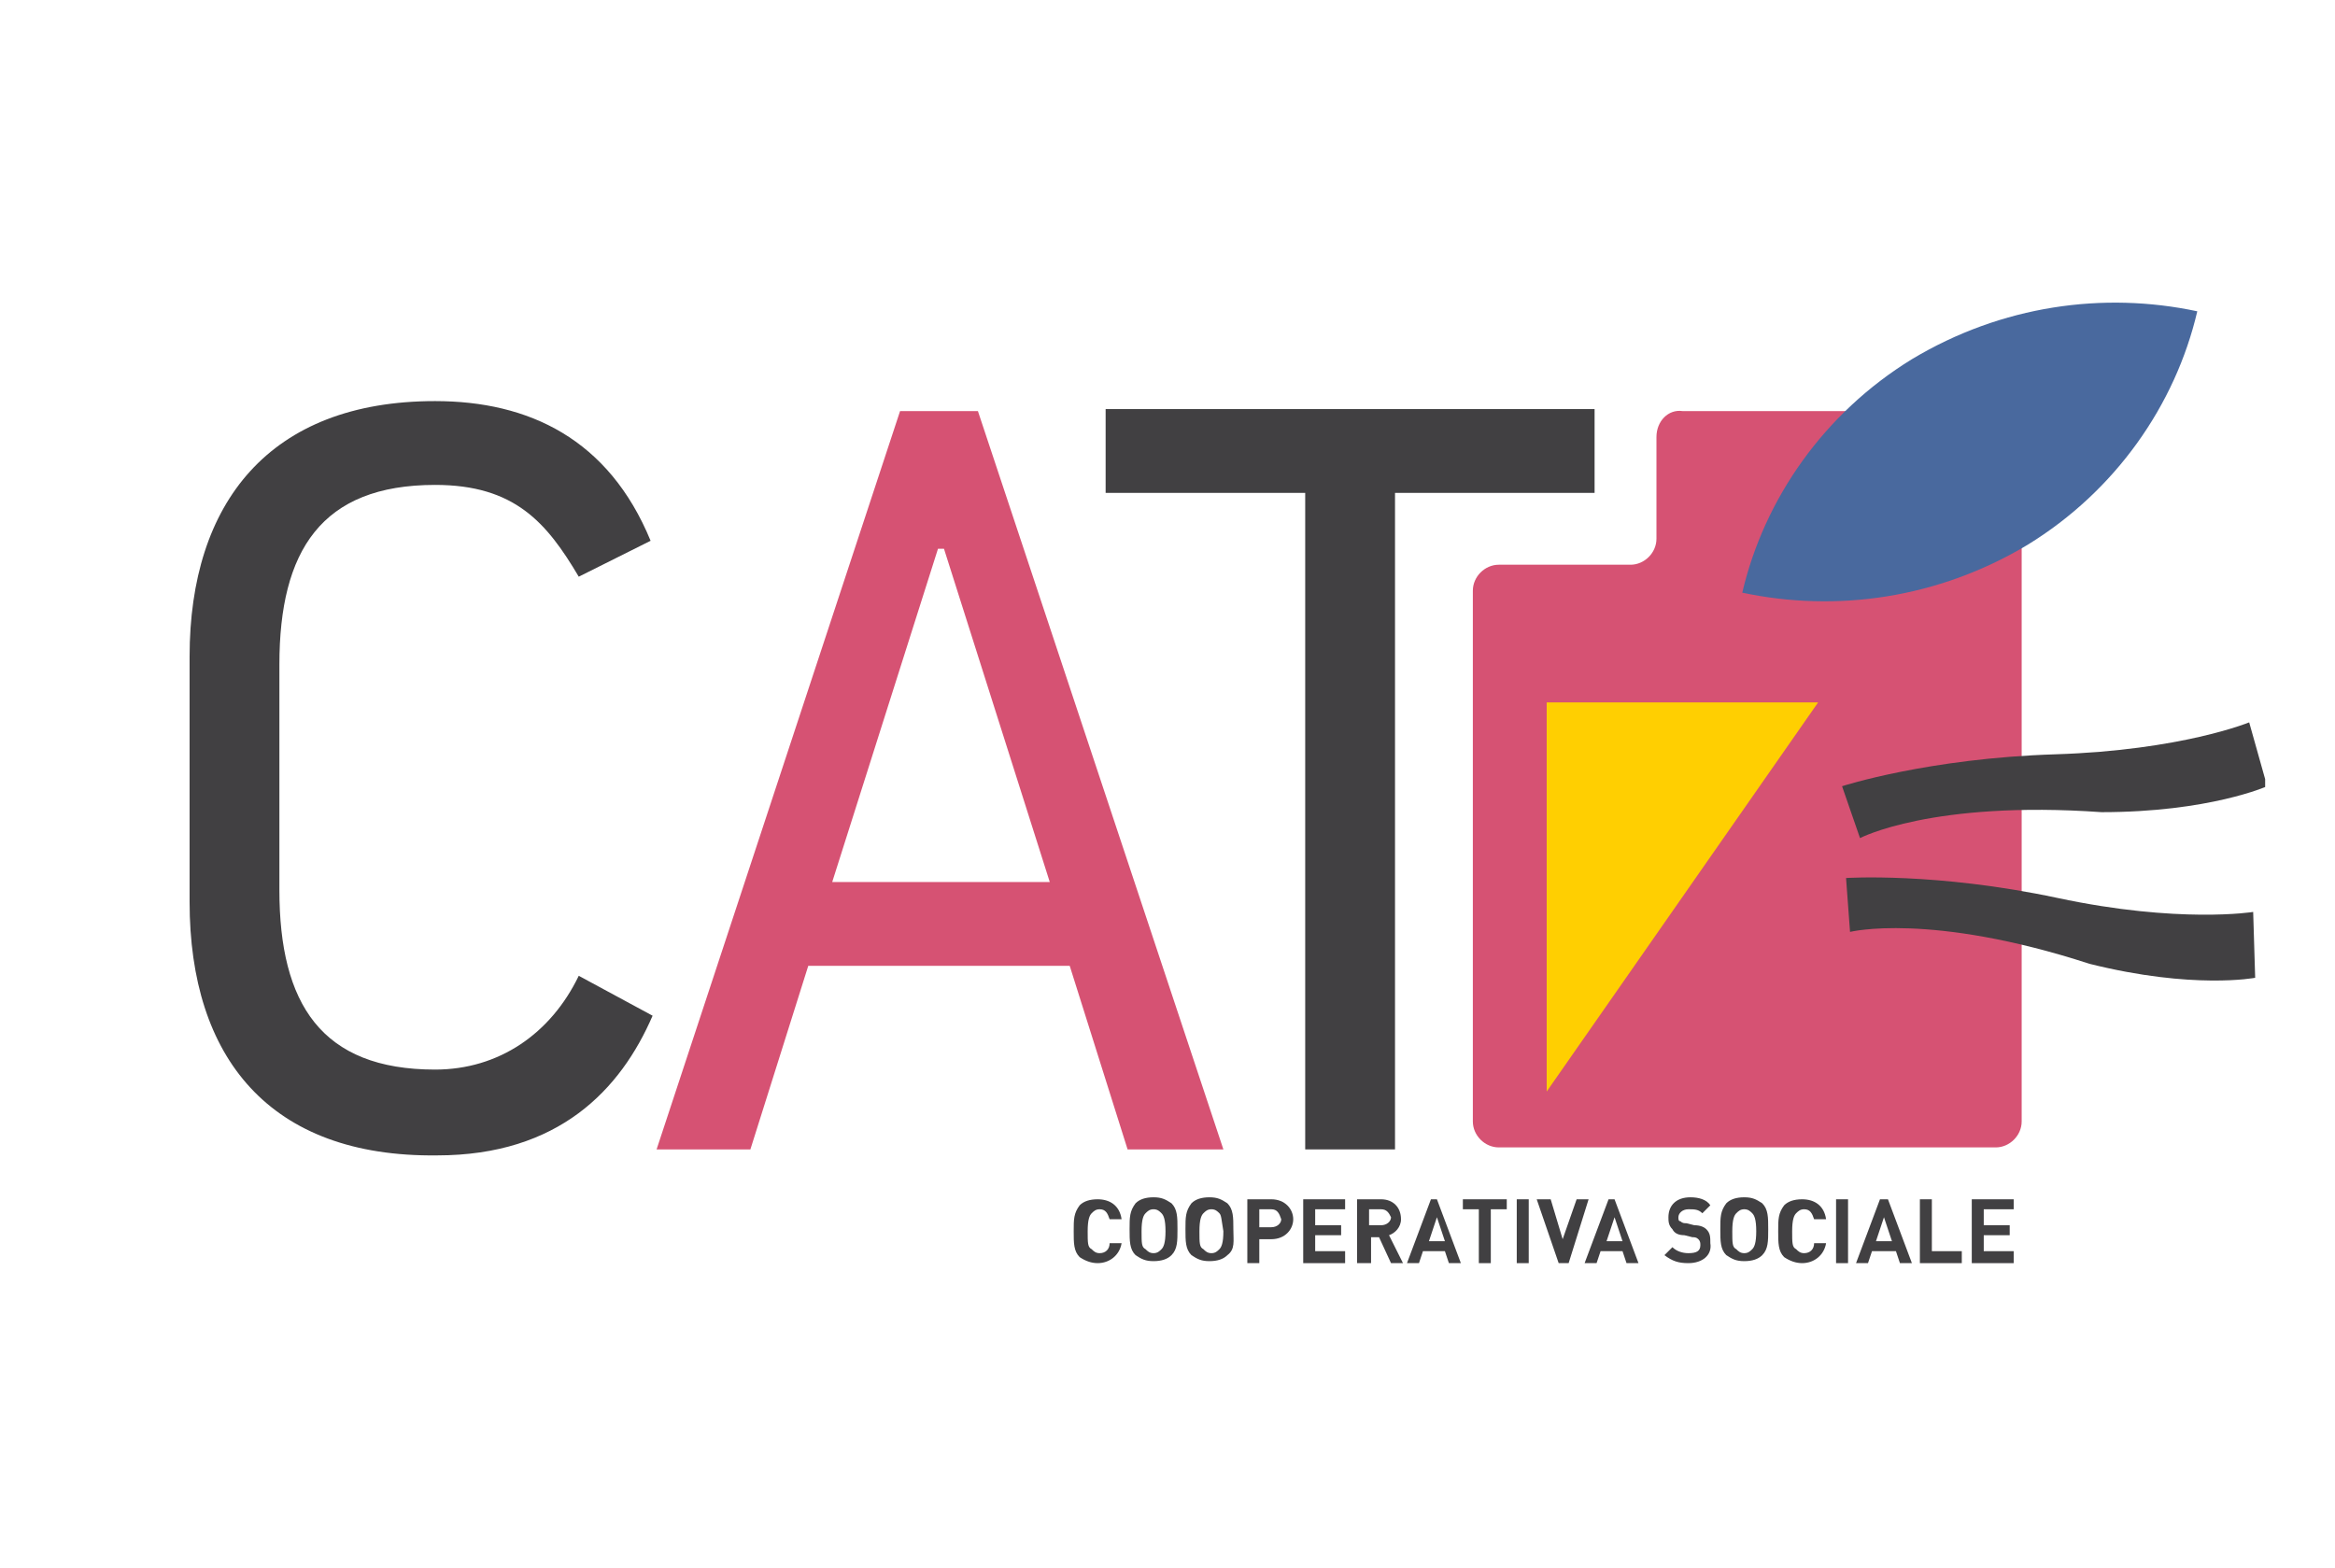
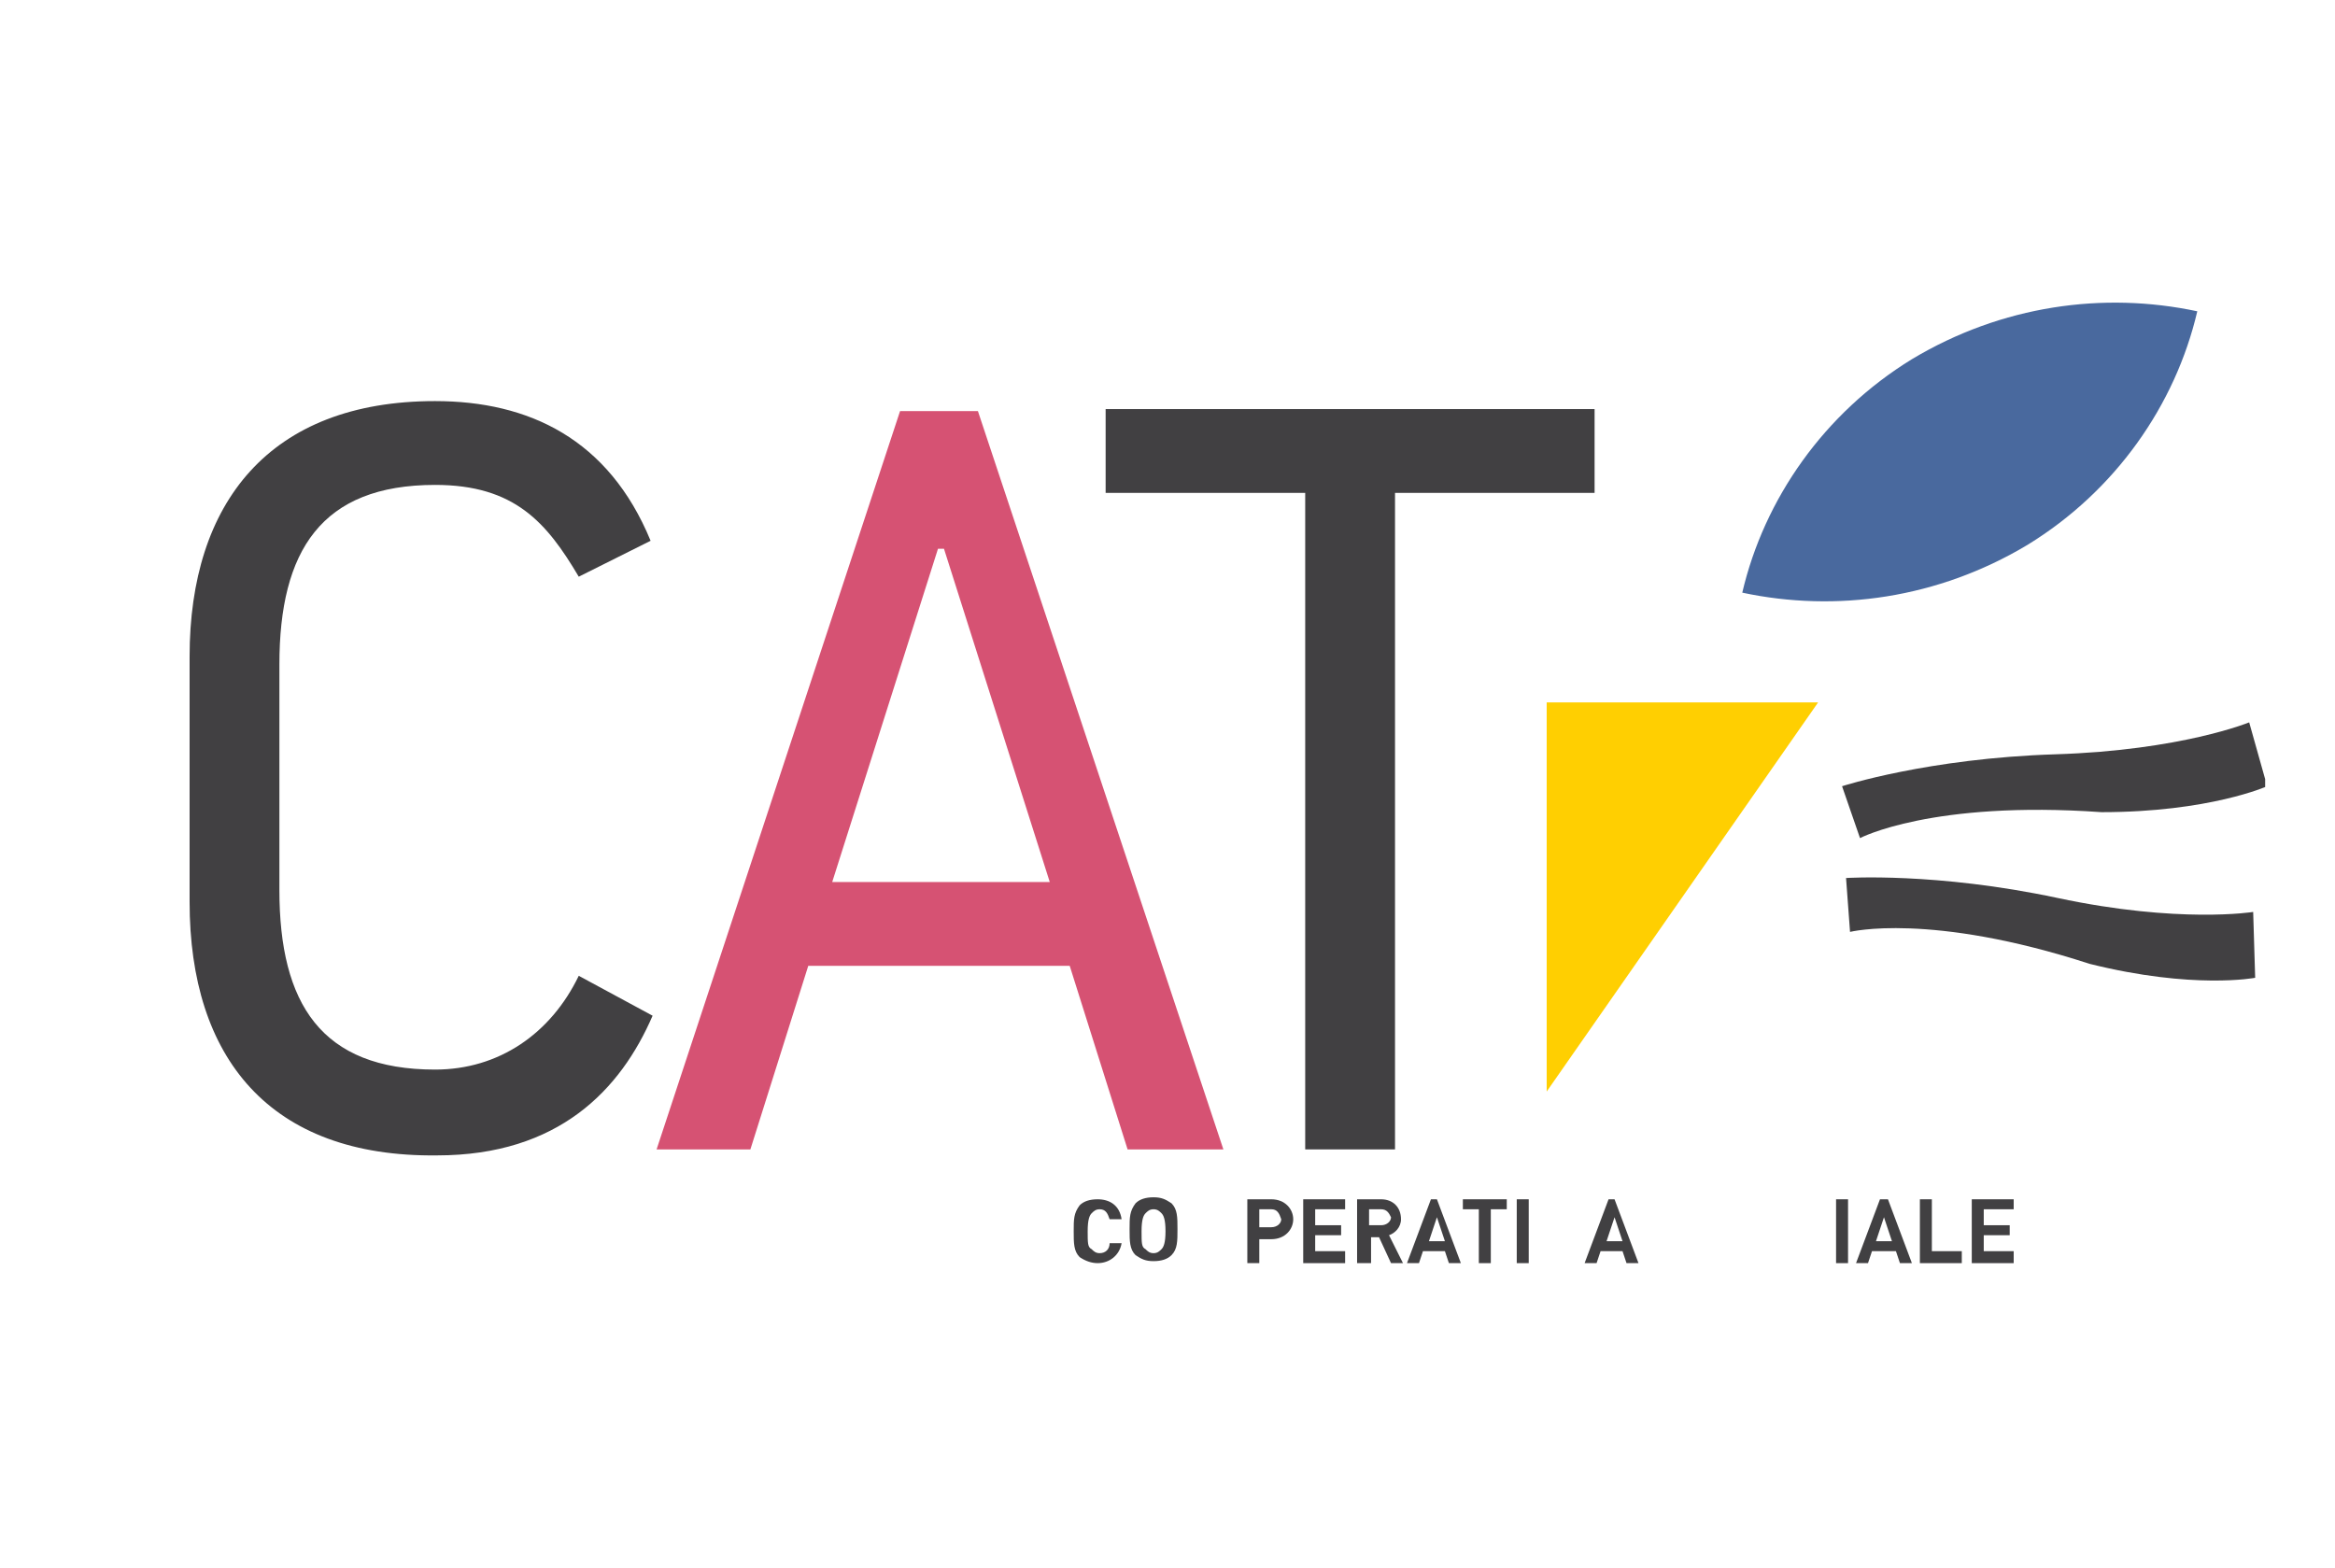
<svg xmlns="http://www.w3.org/2000/svg" xmlns:xlink="http://www.w3.org/1999/xlink" version="1.1" id="Livello_1" x="0px" y="0px" viewBox="0 0 117 78.6" style="enable-background:new 0 0 117 78.6;" xml:space="preserve">
  <style type="text/css"> .st0{clip-path:url(#SVGID_2_);} .st1{clip-path:url(#SVGID_4_);} .st2{clip-path:url(#SVGID_6_);} .st3{clip-path:url(#SVGID_10_);fill:#414042;} .st4{fill:#D65273;} .st5{fill:#414042;} .st6{clip-path:url(#SVGID_12_);fill:#414042;} .st7{clip-path:url(#SVGID_14_);fill:#414042;} .st8{clip-path:url(#SVGID_16_);fill:#414042;} .st9{clip-path:url(#SVGID_18_);fill:#D65273;} .st10{fill:#FFCF01;} .st11{clip-path:url(#SVGID_20_);fill:#49699E;} .st12{clip-path:url(#SVGID_20_);fill:#414042;} </style>
  <g>
    <g>
      <defs>
        <rect id="SVGID_1_" x="32.9" y="34.5" width="56" height="21.6" />
      </defs>
      <clipPath id="SVGID_2_">
        <use xlink:href="#SVGID_1_" style="overflow:visible;" />
      </clipPath>
      <g class="st0">
        <defs>
          <rect id="SVGID_3_" x="32.9" y="34.5" width="56" height="21.6" />
        </defs>
        <clipPath id="SVGID_4_">
          <use xlink:href="#SVGID_3_" style="overflow:visible;" />
        </clipPath>
        <g class="st1">
          <g>
            <defs>
              <rect id="SVGID_5_" x="18.8" y="23.5" width="84.4" height="34.3" />
            </defs>
            <clipPath id="SVGID_6_">
              <use xlink:href="#SVGID_5_" style="overflow:visible;" />
            </clipPath>
            <g class="st2">
              <defs>
                <rect id="SVGID_7_" x="32.9" y="34.5" width="56" height="21.6" />
              </defs>
              <clipPath id="SVGID_8_">
                <use xlink:href="#SVGID_7_" style="overflow:visible;" />
              </clipPath>
            </g>
          </g>
        </g>
      </g>
    </g>
    <g>
      <defs>
        <rect id="SVGID_9_" x="9.5" y="15.1" width="104" height="48.2" />
      </defs>
      <clipPath id="SVGID_10_">
        <use xlink:href="#SVGID_9_" style="overflow:visible;" />
      </clipPath>
      <path class="st3" d="M9.5,45.2V32.9c0-7.7,4-12.8,12.3-12.8c4.7,0,8.7,1.9,10.8,7L29,28.9c-1.6-2.7-3.2-4.6-7.2-4.6 c-5.7,0-7.8,3.3-7.8,9v11.3c0,5.7,2.1,9,7.8,9c3.2,0,5.8-1.8,7.2-4.7l3.7,2c-1.6,3.7-4.7,7-10.8,7C13.5,58,9.5,53,9.5,45.2" />
    </g>
    <path class="st4" d="M47,27.5l-5.3,16.7h10.9l-5.3-16.7H47z M40.5,48.4l-2.9,9.2h-4.7l12.2-37H49l12.3,37h-4.8l-2.9-9.2H40.5z" />
    <polygon class="st5" points="69.9,57.6 65.4,57.6 65.4,24.7 55.4,24.7 55.4,20.5 79.9,20.5 79.9,24.7 69.9,24.7 " />
    <g>
      <defs>
        <rect id="SVGID_11_" x="9.5" y="15.1" width="104" height="48.2" />
      </defs>
      <clipPath id="SVGID_12_">
        <use xlink:href="#SVGID_11_" style="overflow:visible;" />
      </clipPath>
      <path class="st6" d="M55,63.3c-0.3,0-0.6-0.1-0.9-0.3c-0.3-0.3-0.3-0.7-0.3-1.3c0-0.6,0-0.9,0.3-1.3c0.2-0.2,0.5-0.3,0.9-0.3 c0.6,0,1.1,0.3,1.2,1h-0.6c-0.1-0.3-0.2-0.5-0.5-0.5c-0.2,0-0.3,0.1-0.4,0.2c-0.1,0.1-0.2,0.3-0.2,0.9c0,0.6,0,0.8,0.2,0.9 c0.1,0.1,0.2,0.2,0.4,0.2c0.3,0,0.5-0.2,0.5-0.5h0.6C56.1,62.9,55.6,63.3,55,63.3" />
      <path class="st6" d="M58.2,60.8c-0.1-0.1-0.2-0.2-0.4-0.2c-0.2,0-0.3,0.1-0.4,0.2c-0.1,0.1-0.2,0.3-0.2,0.9c0,0.6,0,0.8,0.2,0.9 c0.1,0.1,0.2,0.2,0.4,0.2c0.2,0,0.3-0.1,0.4-0.2c0.1-0.1,0.2-0.3,0.2-0.9C58.4,61.1,58.3,60.9,58.2,60.8 M58.7,62.9 c-0.2,0.2-0.5,0.3-0.9,0.3s-0.6-0.1-0.9-0.3c-0.3-0.3-0.3-0.7-0.3-1.3c0-0.6,0-0.9,0.3-1.3c0.2-0.2,0.5-0.3,0.9-0.3 s0.6,0.1,0.9,0.3c0.3,0.3,0.3,0.7,0.3,1.3C59,62.2,59,62.6,58.7,62.9" />
-       <path class="st6" d="M61.1,60.8c-0.1-0.1-0.2-0.2-0.4-0.2s-0.3,0.1-0.4,0.2c-0.1,0.1-0.2,0.3-0.2,0.9c0,0.6,0,0.8,0.2,0.9 c0.1,0.1,0.2,0.2,0.4,0.2s0.3-0.1,0.4-0.2c0.1-0.1,0.2-0.3,0.2-0.9C61.2,61.1,61.2,60.9,61.1,60.8 M61.5,62.9 c-0.2,0.2-0.5,0.3-0.9,0.3c-0.4,0-0.6-0.1-0.9-0.3c-0.3-0.3-0.3-0.7-0.3-1.3c0-0.6,0-0.9,0.3-1.3c0.2-0.2,0.5-0.3,0.9-0.3 c0.4,0,0.6,0.1,0.9,0.3c0.3,0.3,0.3,0.7,0.3,1.3C61.8,62.2,61.9,62.6,61.5,62.9" />
      <path class="st6" d="M63.7,60.6h-0.6v0.9h0.6c0.3,0,0.5-0.2,0.5-0.4C64.1,60.8,64,60.6,63.7,60.6 M63.7,62.1h-0.6v1.2h-0.6v-3.2 h1.2c0.7,0,1.1,0.5,1.1,1C64.8,61.6,64.4,62.1,63.7,62.1" />
    </g>
    <polygon class="st5" points="65.3,60.1 65.3,63.3 67.4,63.3 67.4,62.7 65.9,62.7 65.9,61.9 67.2,61.9 67.2,61.4 65.9,61.4 65.9,60.6 67.4,60.6 67.4,60.1 " />
    <g>
      <defs>
        <rect id="SVGID_13_" x="9.5" y="15.1" width="104" height="48.2" />
      </defs>
      <clipPath id="SVGID_14_">
        <use xlink:href="#SVGID_13_" style="overflow:visible;" />
      </clipPath>
      <path class="st7" d="M69.2,60.6h-0.6v0.8h0.6c0.3,0,0.5-0.2,0.5-0.4C69.6,60.8,69.5,60.6,69.2,60.6 M69.7,63.3L69.1,62h-0.4v1.3 H68v-3.2h1.2c0.6,0,1,0.4,1,1c0,0.4-0.3,0.7-0.6,0.8l0.7,1.4H69.7z" />
    </g>
    <path class="st5" d="M72,61l0.4,1.2h-0.8L72,61z M71.7,60.1l-1.2,3.2h0.6l0.2-0.6h1.1l0.2,0.6h0.6l-1.2-3.2H71.7z" />
    <polygon class="st5" points="73.3,60.1 73.3,60.6 74.1,60.6 74.1,63.3 74.7,63.3 74.7,60.6 75.5,60.6 75.5,60.1 " />
    <rect x="76" y="60.1" class="st5" width="0.6" height="3.2" />
-     <polygon class="st5" points="79,60.1 78.3,62.1 77.7,60.1 77,60.1 78.1,63.3 78.6,63.3 79.6,60.1 " />
    <path class="st5" d="M80.9,61l0.4,1.2h-0.8L80.9,61z M80.6,60.1l-1.2,3.2h0.6l0.2-0.6h1.1l0.2,0.6h0.6l-1.2-3.2H80.6z" />
    <g>
      <defs>
-         <rect id="SVGID_15_" x="9.5" y="15.1" width="104" height="48.2" />
-       </defs>
+         </defs>
      <clipPath id="SVGID_16_">
        <use xlink:href="#SVGID_15_" style="overflow:visible;" />
      </clipPath>
      <path class="st8" d="M84.6,63.3c-0.5,0-0.8-0.1-1.2-0.4l0.4-0.4c0.2,0.2,0.5,0.3,0.8,0.3c0.4,0,0.6-0.1,0.6-0.4 c0-0.1,0-0.2-0.1-0.3C85,62,84.9,62,84.8,62l-0.4-0.1c-0.3,0-0.5-0.1-0.6-0.3c-0.2-0.2-0.2-0.4-0.2-0.6c0-0.6,0.4-1,1.1-1 c0.4,0,0.8,0.1,1,0.4l-0.4,0.4c-0.2-0.2-0.4-0.2-0.7-0.2c-0.3,0-0.5,0.2-0.5,0.4c0,0.1,0,0.2,0.1,0.2c0.1,0.1,0.2,0.1,0.3,0.1 l0.4,0.1c0.3,0,0.5,0.1,0.6,0.2c0.2,0.2,0.2,0.4,0.2,0.7C85.8,62.9,85.3,63.3,84.6,63.3" />
      <path class="st8" d="M87.8,60.8c-0.1-0.1-0.2-0.2-0.4-0.2s-0.3,0.1-0.4,0.2c-0.1,0.1-0.2,0.3-0.2,0.9c0,0.6,0,0.8,0.2,0.9 c0.1,0.1,0.2,0.2,0.4,0.2s0.3-0.1,0.4-0.2c0.1-0.1,0.2-0.3,0.2-0.9C88,61.1,87.9,60.9,87.8,60.8 M88.3,62.9 c-0.2,0.2-0.5,0.3-0.9,0.3c-0.4,0-0.6-0.1-0.9-0.3c-0.3-0.3-0.3-0.7-0.3-1.3c0-0.6,0-0.9,0.3-1.3c0.2-0.2,0.5-0.3,0.9-0.3 c0.4,0,0.6,0.1,0.9,0.3c0.3,0.3,0.3,0.7,0.3,1.3C88.6,62.2,88.6,62.6,88.3,62.9" />
      <path class="st8" d="M90.3,63.3c-0.3,0-0.6-0.1-0.9-0.3c-0.3-0.3-0.3-0.7-0.3-1.3c0-0.6,0-0.9,0.3-1.3c0.2-0.2,0.5-0.3,0.9-0.3 c0.6,0,1.1,0.3,1.2,1h-0.6c-0.1-0.3-0.2-0.5-0.5-0.5c-0.2,0-0.3,0.1-0.4,0.2c-0.1,0.1-0.2,0.3-0.2,0.9c0,0.6,0,0.8,0.2,0.9 c0.1,0.1,0.2,0.2,0.4,0.2c0.3,0,0.5-0.2,0.5-0.5h0.6C91.4,62.9,90.9,63.3,90.3,63.3" />
    </g>
    <rect x="92" y="60.1" class="st5" width="0.6" height="3.2" />
    <path class="st5" d="M94.4,61l0.4,1.2H94L94.4,61z M94.2,60.1L93,63.3h0.6l0.2-0.6H95l0.2,0.6h0.6l-1.2-3.2H94.2z" />
    <polygon class="st5" points="96.2,60.1 96.2,63.3 98.3,63.3 98.3,62.7 96.8,62.7 96.8,60.1 " />
    <polygon class="st5" points="98.8,60.1 98.8,63.3 100.9,63.3 100.9,62.7 99.4,62.7 99.4,61.9 100.7,61.9 100.7,61.4 99.4,61.4 99.4,60.6 100.9,60.6 100.9,60.1 " />
    <g>
      <defs>
        <rect id="SVGID_17_" x="9.5" y="15.1" width="104" height="48.2" />
      </defs>
      <clipPath id="SVGID_18_">
        <use xlink:href="#SVGID_17_" style="overflow:visible;" />
      </clipPath>
-       <path class="st9" d="M83,21.9v5.1c0,0.7-0.6,1.3-1.3,1.3h-6.6c-0.7,0-1.3,0.6-1.3,1.3v26.6c0,0.7,0.6,1.3,1.3,1.3H100 c0.7,0,1.3-0.6,1.3-1.3V21.9c0-0.7-0.6-1.3-1.3-1.3H84.3C83.6,20.5,83,21.1,83,21.9" />
    </g>
    <polygon class="st10" points="77.5,35.2 91.1,35.2 77.5,54.7 " />
    <g>
      <defs>
        <rect id="SVGID_19_" x="9.5" y="15.1" width="104" height="48.2" />
      </defs>
      <clipPath id="SVGID_20_">
        <use xlink:href="#SVGID_19_" style="overflow:visible;" />
      </clipPath>
      <path class="st11" d="M87.3,29.7c4.7,1,9.8,0.3,14.3-2.4c4.4-2.7,7.4-7,8.5-11.7c-4.7-1-9.8-0.3-14.3,2.4 C91.4,20.7,88.4,25,87.3,29.7" />
      <path class="st12" d="M92.3,39.4l0.9,2.6c0,0,3.6-1.9,12.1-1.3c5.4,0,8.3-1.3,8.3-1.3l-0.9-3.2c0,0-3.4,1.4-9.7,1.6 C96.6,38,92.3,39.4,92.3,39.4" />
      <path class="st12" d="M92.5,44l0.2,2.7c0,0,4-1,12,1.6c5.2,1.3,8.3,0.7,8.3,0.7l-0.1-3.3c0,0-3.7,0.6-9.8-0.7 C97,43.7,92.5,44,92.5,44" />
    </g>
  </g>
</svg>